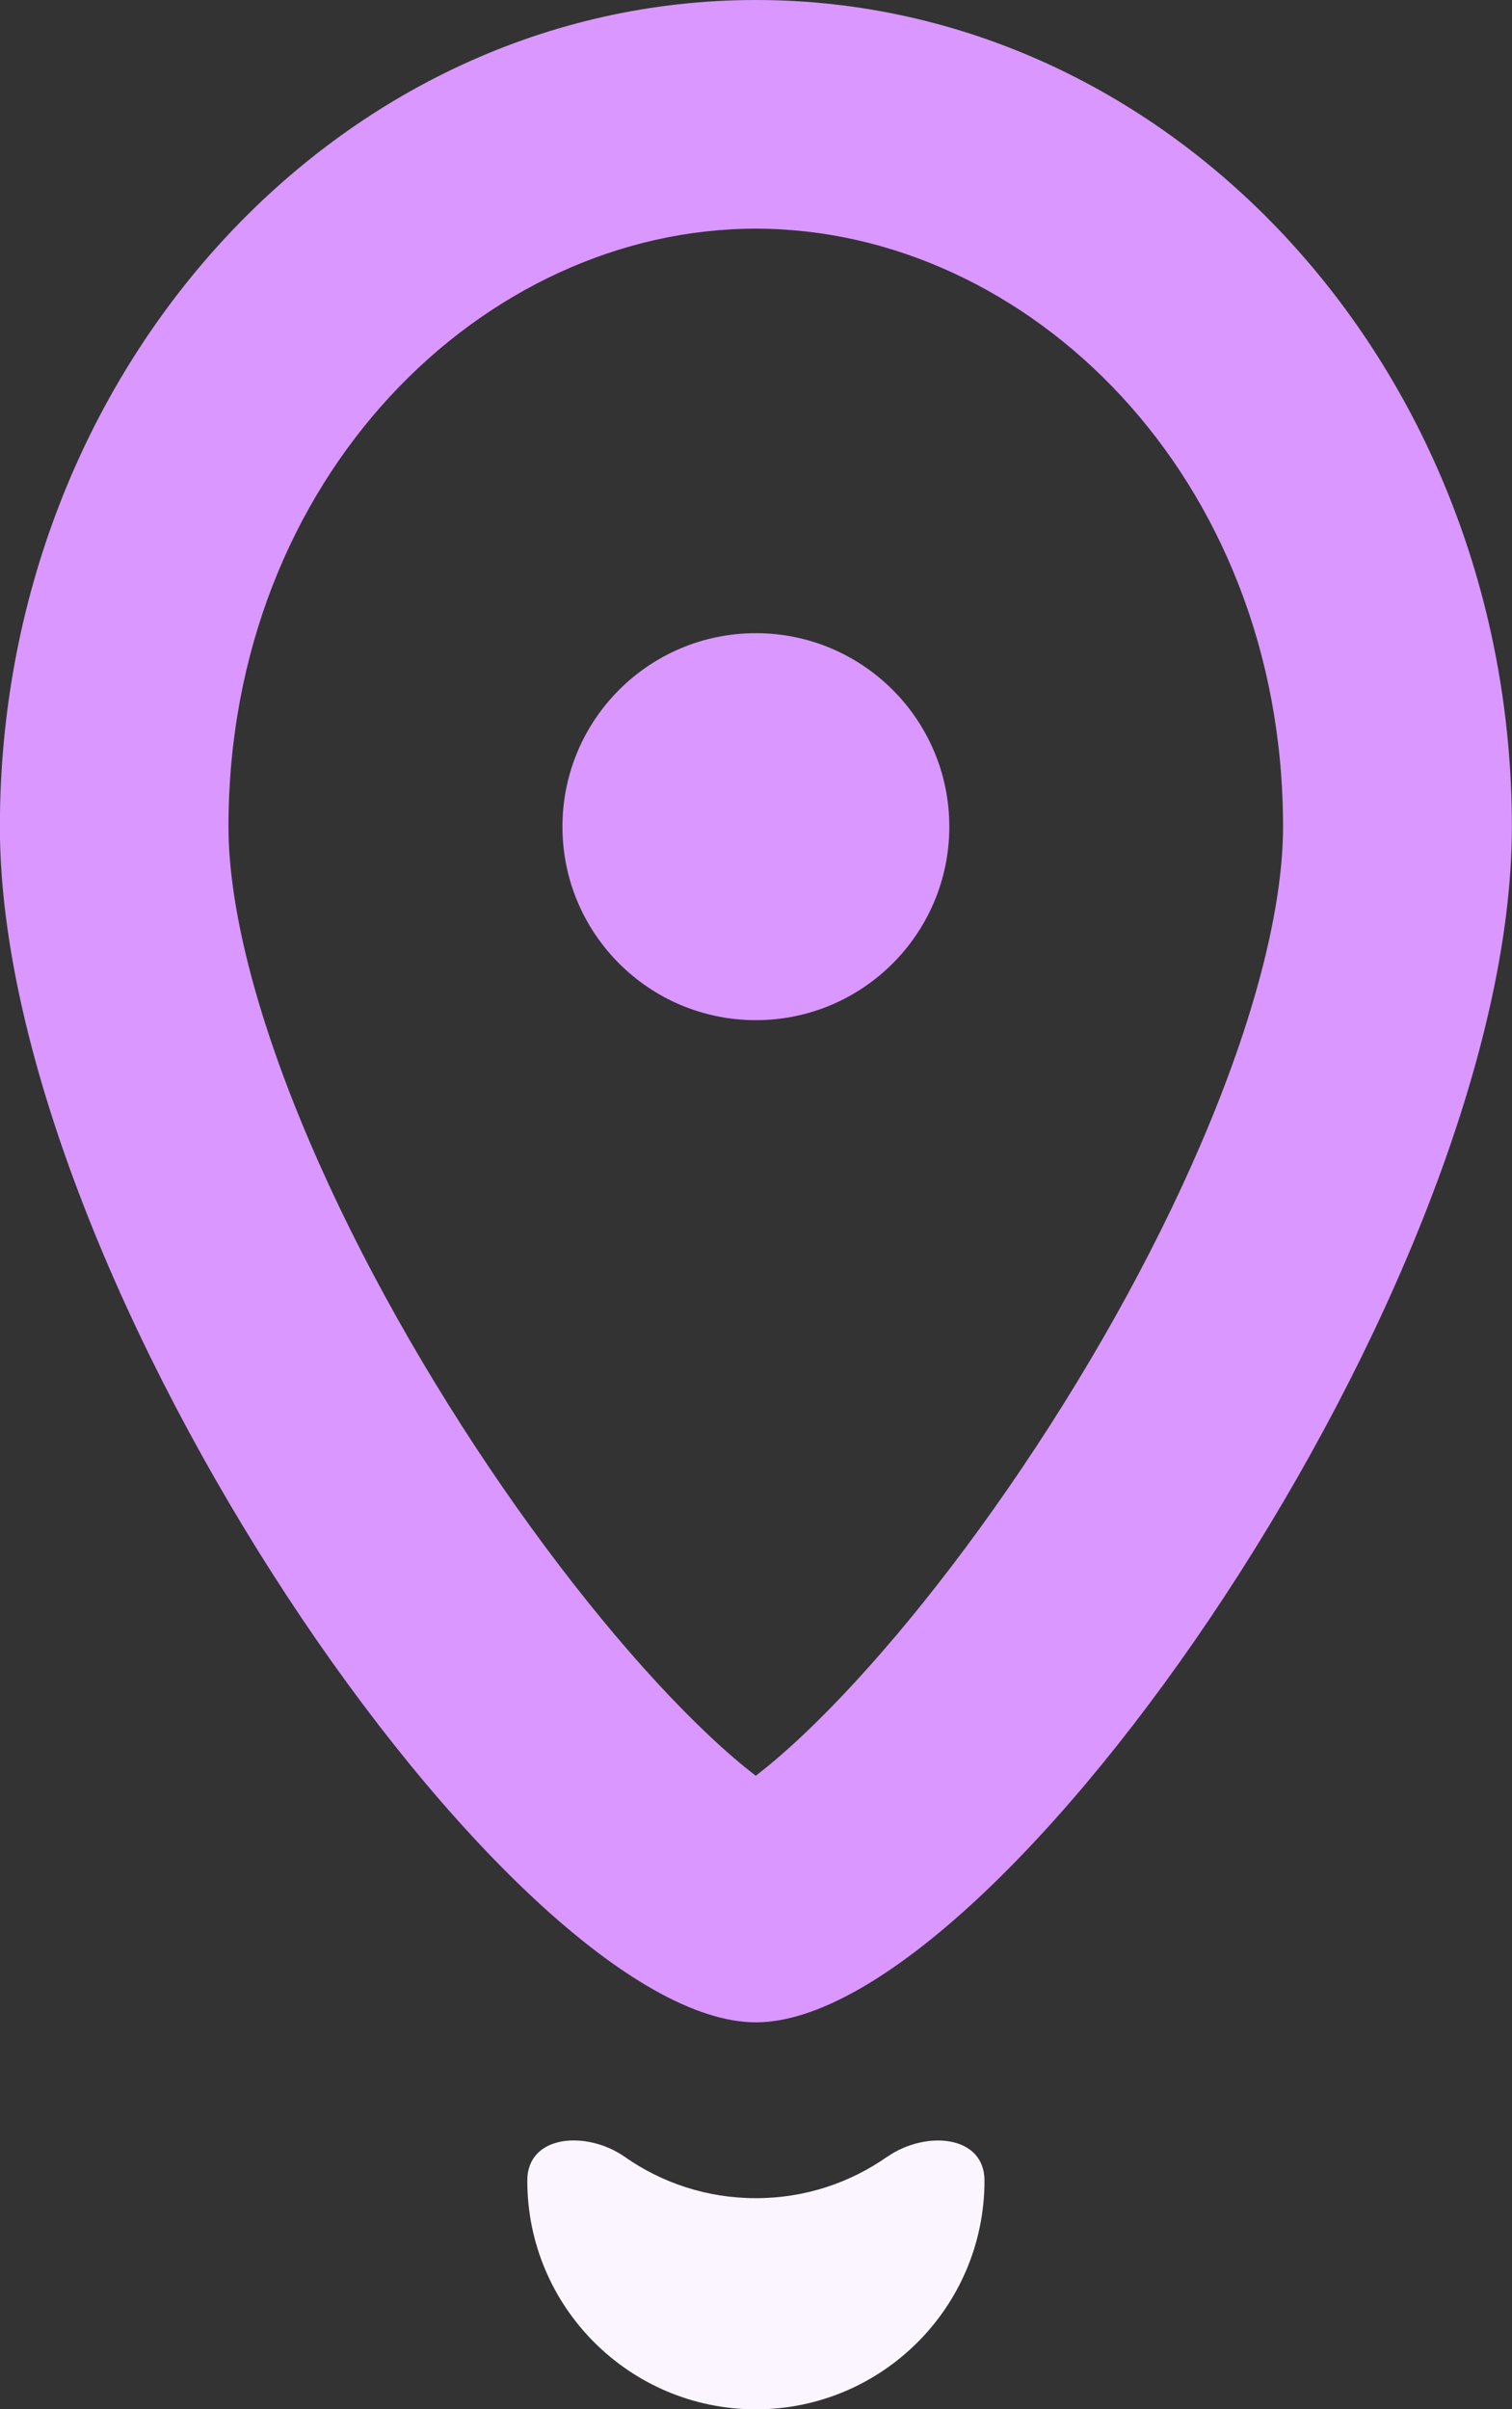
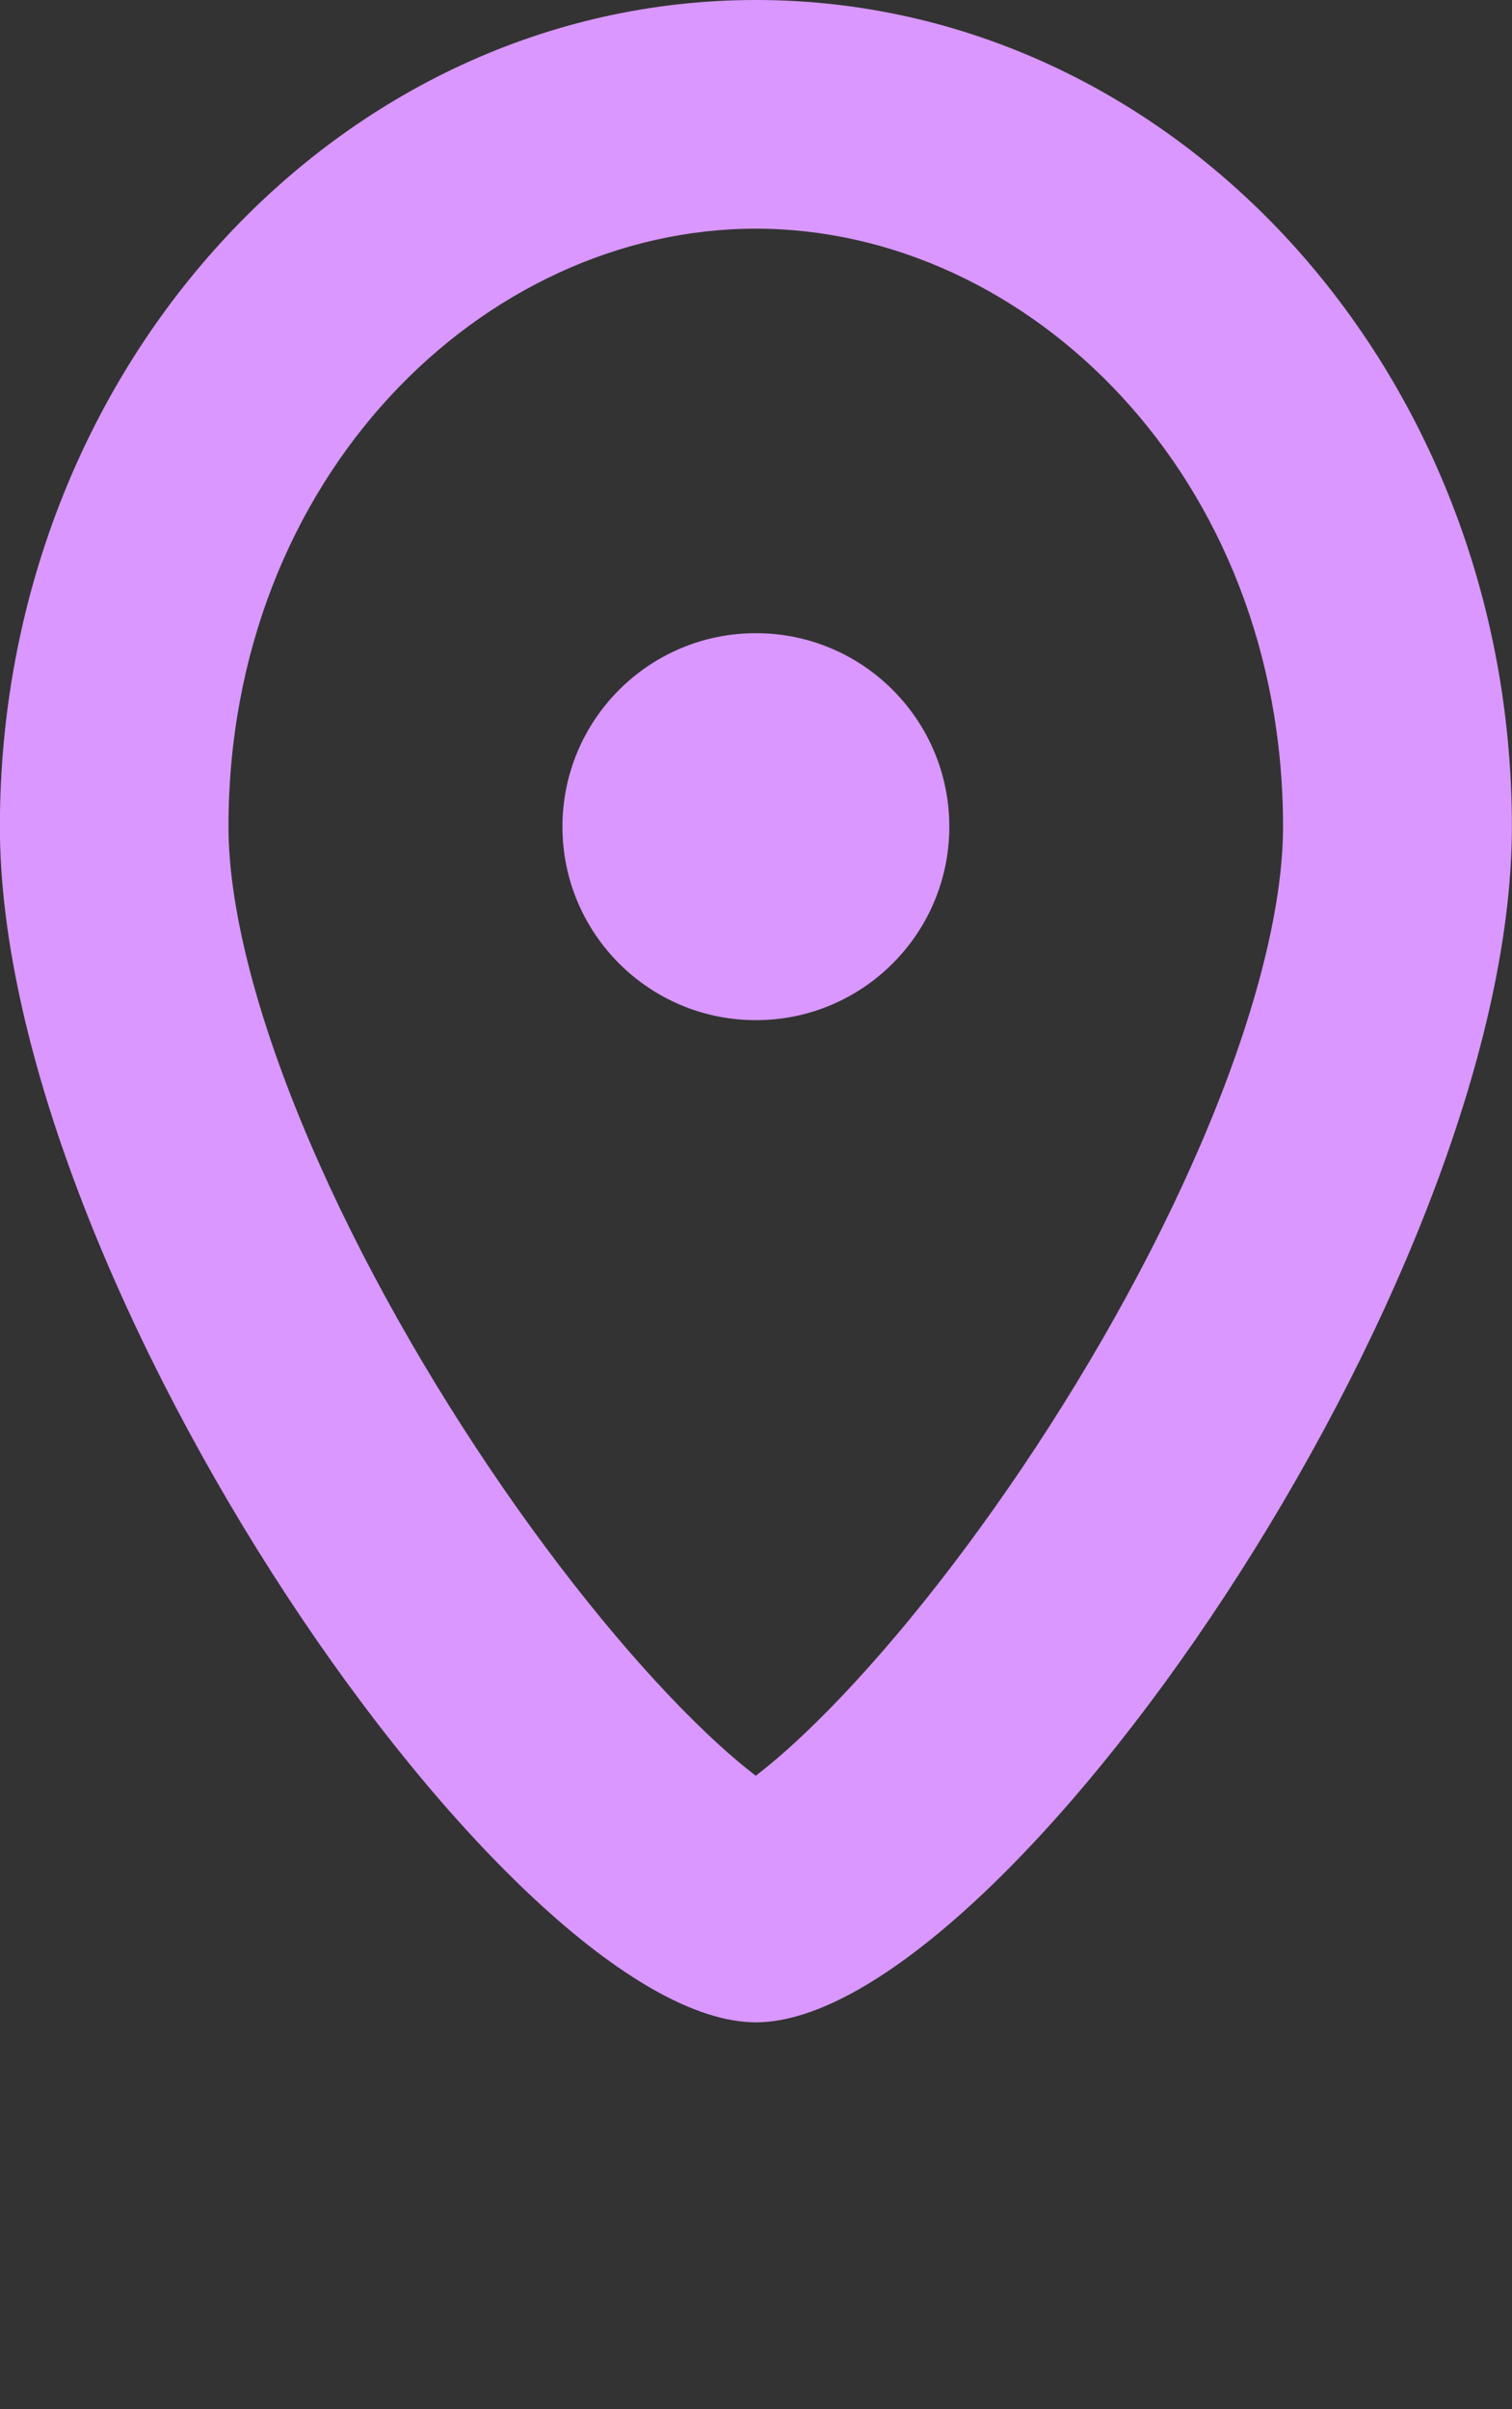
<svg xmlns="http://www.w3.org/2000/svg" width="12.858mm" height="20.482mm" viewBox="0 0 12.858 20.482" version="1.1" id="svg1">
  <rect x="0" y="0" width="12.858" height="20.482" fill="#333333" stroke="none" />
  <defs id="defs1" />
  <g id="layer1" transform="translate(-48.505,-1.994)">
-     <path id="path2144" d="m 56.049,20.331 c 0.322,-0.226 0.828,-0.19 0.828,0.202 0,1.073 -0.87,1.944 -1.944,1.944 -1.073,0 -1.944,-0.87 -1.944,-1.944 0,-0.393 0.506,-0.428 0.828,-0.203 0.316,0.222 0.701,0.352 1.116,0.352 0.415,0 0.8,-0.13 1.116,-0.352 z" style="fill:#fbf5ff;fill-opacity:1;fill-rule:nonzero;stroke:none;stroke-width:0.353" />
    <path id="path2145-7" d="m 54.933,1.994 c 3.551,0 6.429,3.147 6.429,7.028 -5.4e-5,3.881 -4.362,10.165 -6.429,10.165 -2.067,0 -6.429,-6.284 -6.429,-10.165 0,-3.881 2.878,-7.028 6.429,-7.028 z m 0,1.944 c -2.318,0 -4.485,2.11 -4.485,5.084 1.4e-5,0.618 0.195,1.474 0.611,2.489 0.406,0.993 0.977,2.025 1.608,2.962 0.635,0.942 1.294,1.732 1.852,2.261 0.159,0.151 0.298,0.268 0.413,0.357 0.115,-0.089 0.254,-0.206 0.413,-0.357 0.558,-0.529 1.217,-1.319 1.852,-2.261 0.632,-0.937 1.202,-1.97 1.608,-2.962 0.416,-1.015 0.611,-1.871 0.611,-2.489 0,-2.975 -2.167,-5.084 -4.485,-5.084 z m 0,3.439 c 0.908,0 1.645,0.736 1.645,1.645 0,0.908 -0.736,1.645 -1.645,1.645 -0.908,0 -1.645,-0.736 -1.645,-1.645 0,-0.908 0.736,-1.645 1.645,-1.645 z" style="fill:#d997ff;fill-opacity:1;fill-rule:nonzero;stroke:none;stroke-width:0.353;stroke-dasharray:none" />
  </g>
</svg>